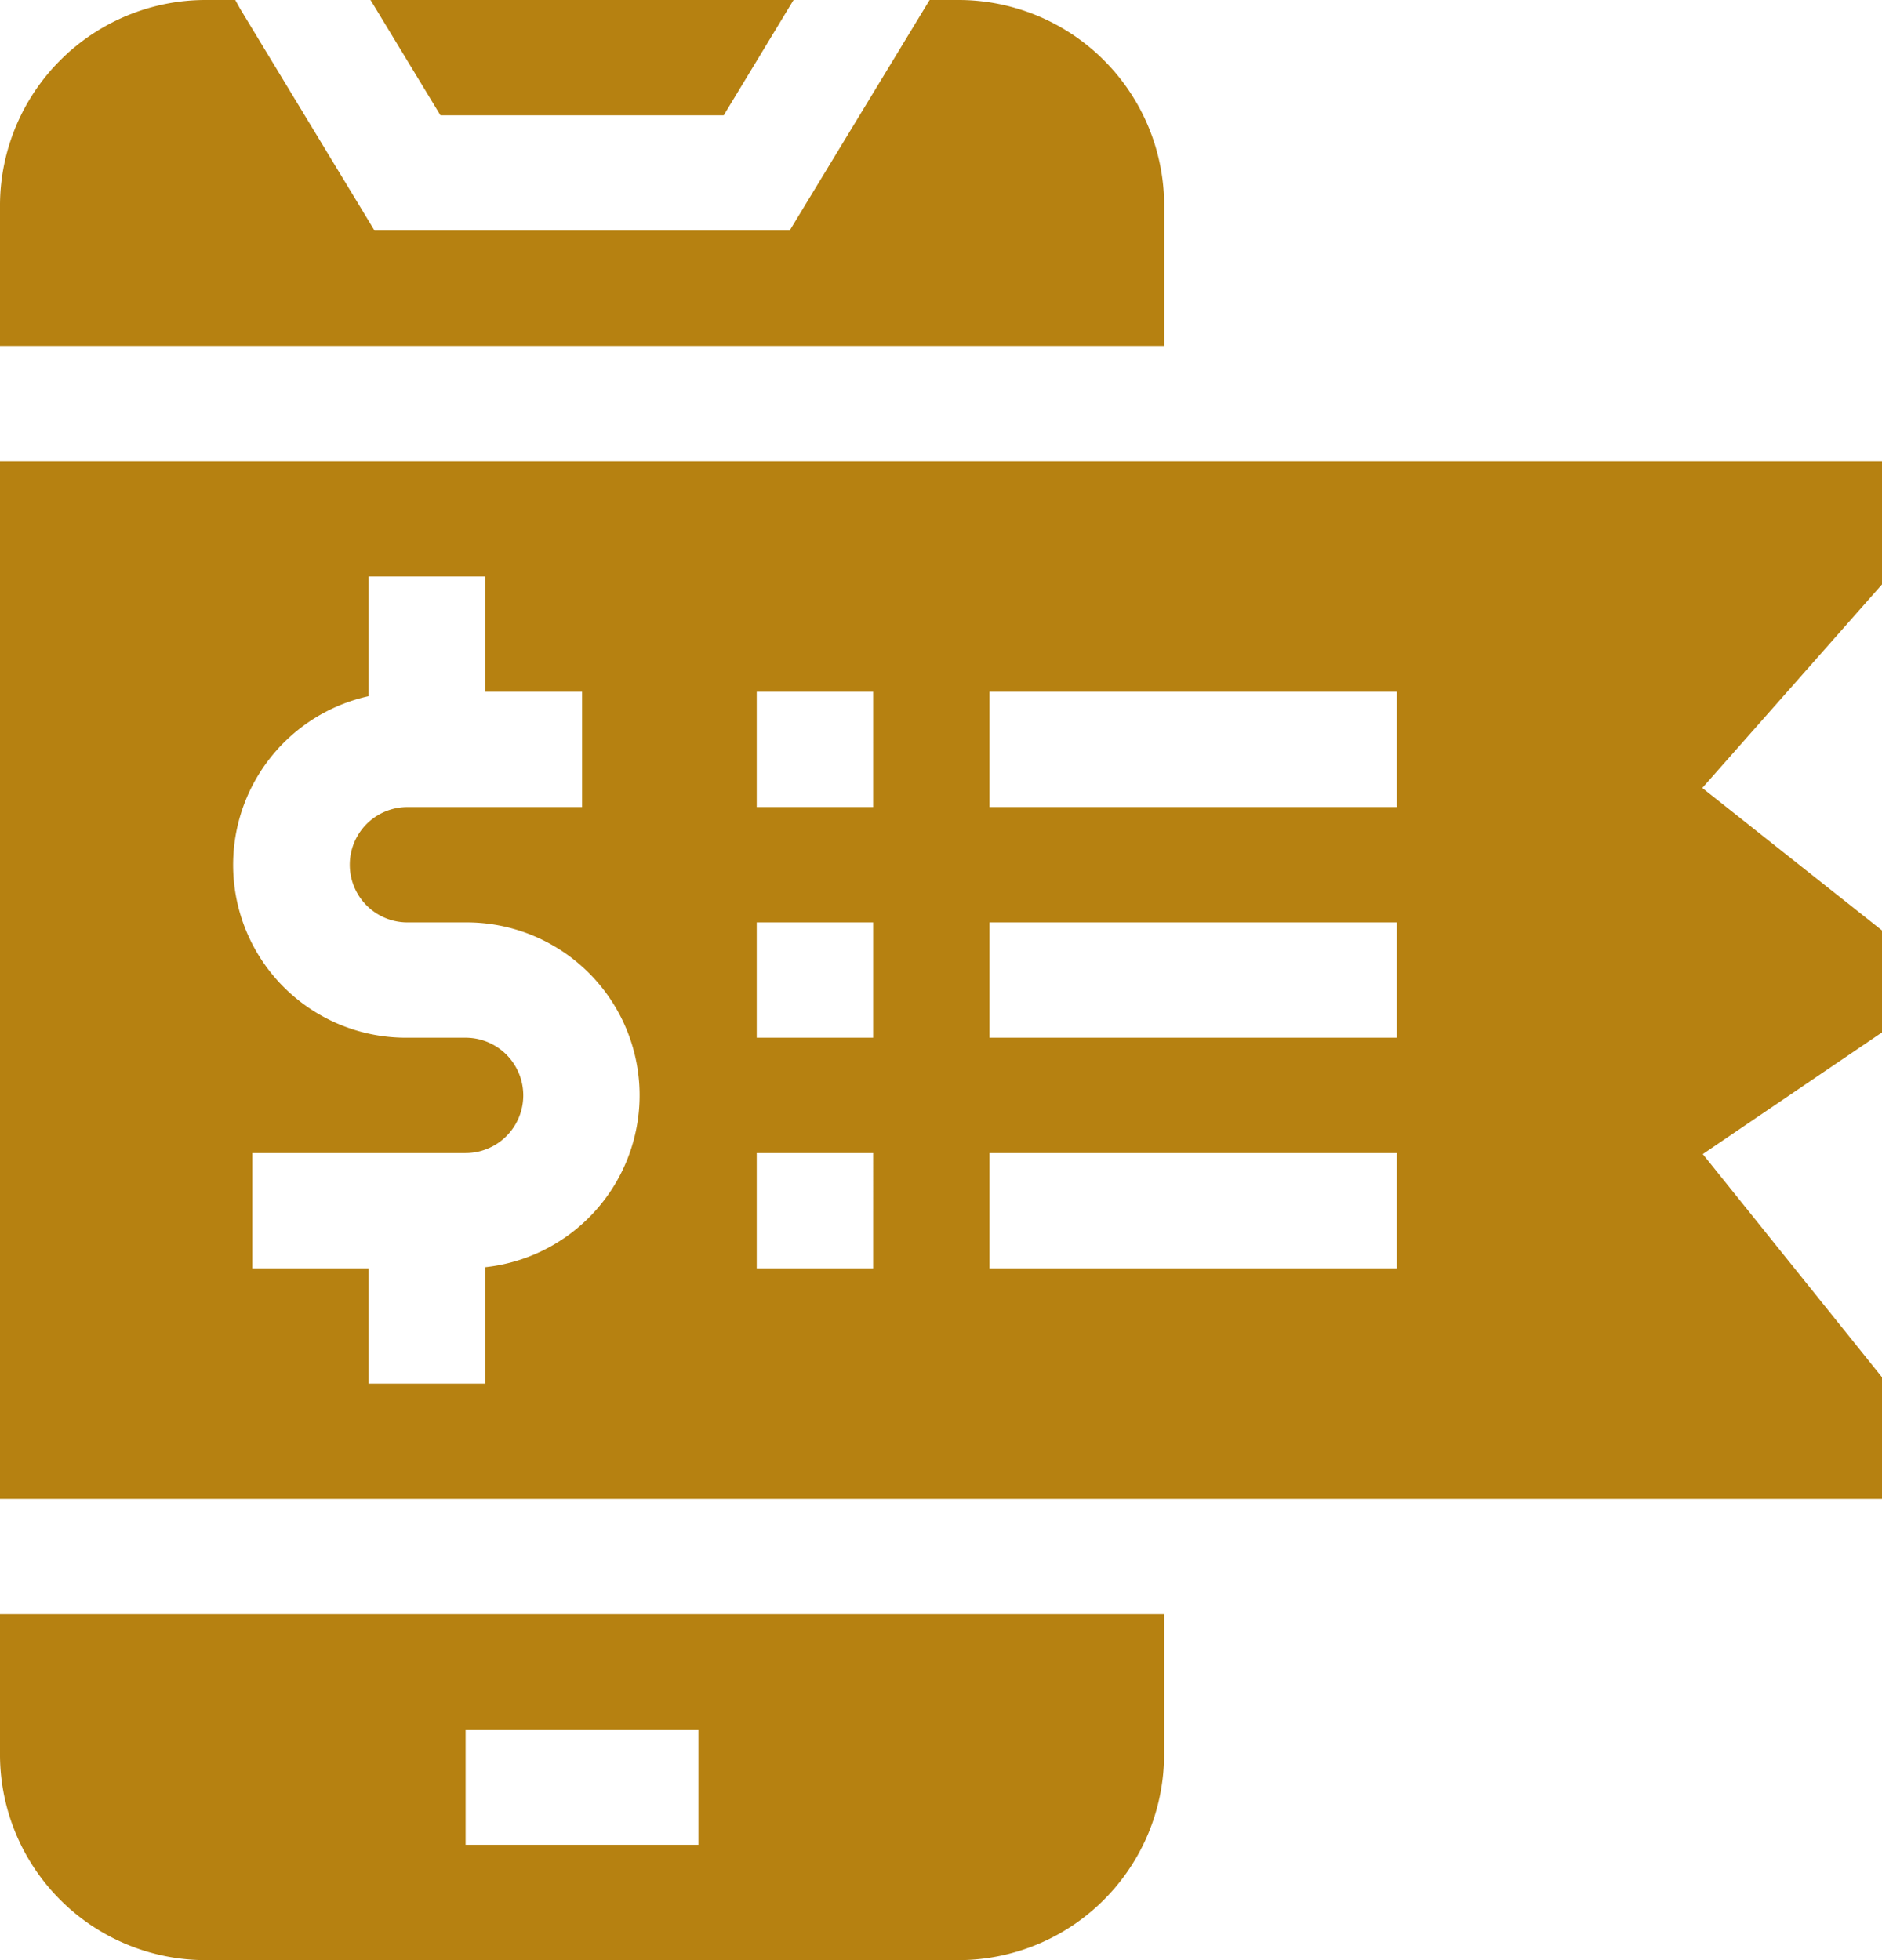
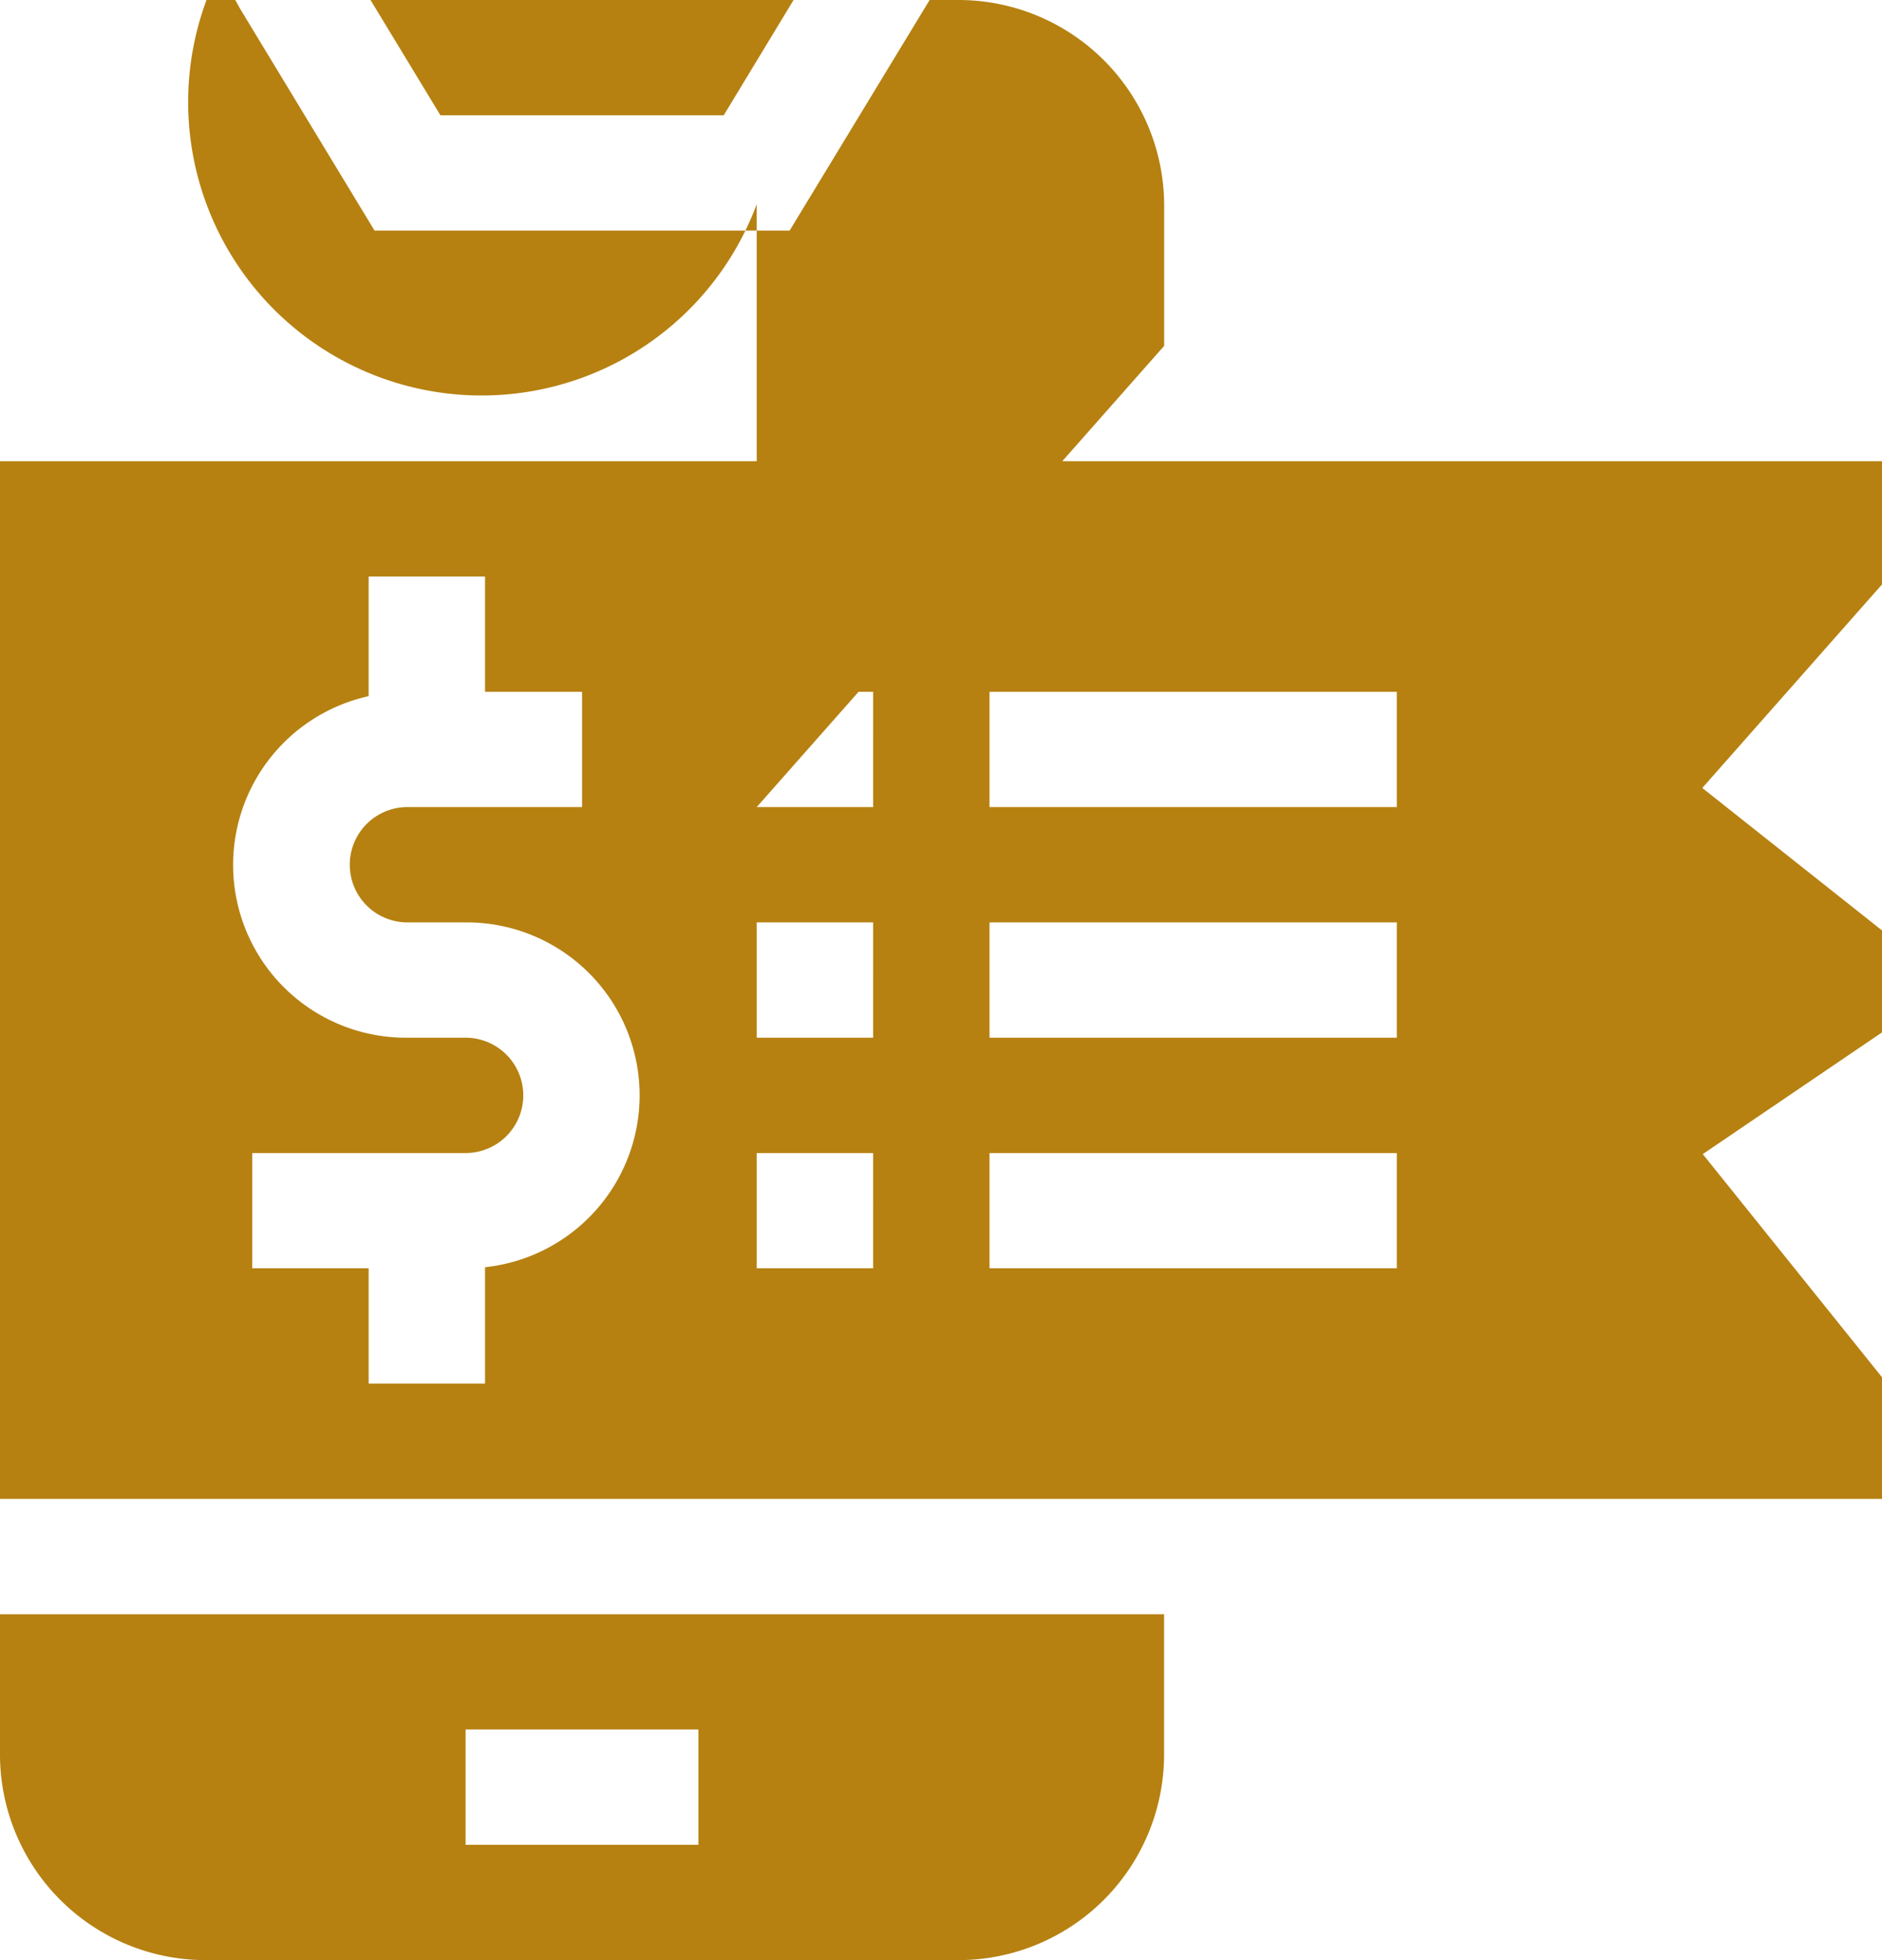
<svg xmlns="http://www.w3.org/2000/svg" width="23.04" height="24" viewBox="0 0 23.04 24">
-   <path id="联合_8" data-name="联合 8" d="M2.528,24A2.519,2.519,0,0,1,0,21.5V19.765H14.251V21.5A2.519,2.519,0,0,1,11.724,24ZM5.7,22.588h2.85V21.176H5.7ZM0,18.353V5.647H23.04V7.156l-2.2,2.492,2.2,1.744v1.249l-2.194,1.49,2.194,2.732v1.49Zm3.088-2.824H4.513v1.412H5.938V15.516A2.117,2.117,0,0,0,5.7,11.294H4.988a.706.706,0,1,1,0-1.412H7.126V8.471H5.938V7.059H4.513V8.524a2.116,2.116,0,0,0,.475,4.182H5.7a.706.706,0,1,1,0,1.412H3.088Zm9.026,0H17.1V14.118H12.114Zm-2.85,0h1.425V14.118H9.264Zm2.85-2.823H17.1V11.294H12.114Zm-2.85,0h1.425V11.294H9.264Zm2.85-2.824H17.1V8.471H12.114Zm-2.85,0h1.425V8.471H9.264ZM0,4.235V2.5A2.519,2.519,0,0,1,2.528,0H2.88l.06.108L4.585,2.823H9.667L11.3.133,11.381,0h.343a2.519,2.519,0,0,1,2.528,2.5V4.235ZM5.392,1.412,4.536,0H9.715L8.86,1.412Z" fill="#b68111" />
+   <path id="联合_8" data-name="联合 8" d="M2.528,24A2.519,2.519,0,0,1,0,21.5V19.765H14.251V21.5A2.519,2.519,0,0,1,11.724,24ZM5.7,22.588h2.85V21.176H5.7ZM0,18.353V5.647H23.04V7.156l-2.2,2.492,2.2,1.744v1.249l-2.194,1.49,2.194,2.732v1.49Zm3.088-2.824H4.513v1.412H5.938V15.516A2.117,2.117,0,0,0,5.7,11.294H4.988a.706.706,0,1,1,0-1.412H7.126V8.471H5.938V7.059H4.513V8.524a2.116,2.116,0,0,0,.475,4.182H5.7a.706.706,0,1,1,0,1.412H3.088Zm9.026,0H17.1V14.118H12.114Zm-2.85,0h1.425V14.118H9.264Zm2.85-2.823H17.1V11.294H12.114Zm-2.85,0h1.425V11.294H9.264Zm2.85-2.824H17.1V8.471H12.114Zm-2.85,0h1.425V8.471H9.264ZV2.5A2.519,2.519,0,0,1,2.528,0H2.88l.06.108L4.585,2.823H9.667L11.3.133,11.381,0h.343a2.519,2.519,0,0,1,2.528,2.5V4.235ZM5.392,1.412,4.536,0H9.715L8.86,1.412Z" fill="#b68111" />
</svg>